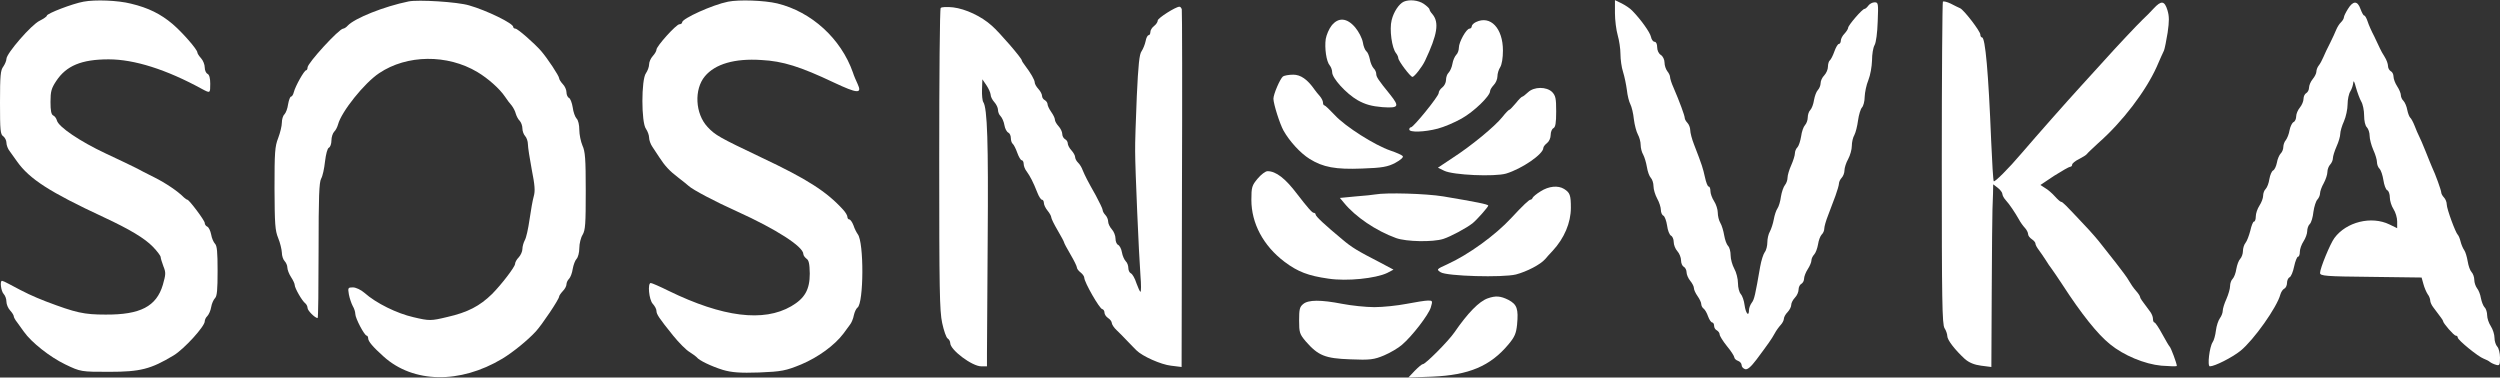
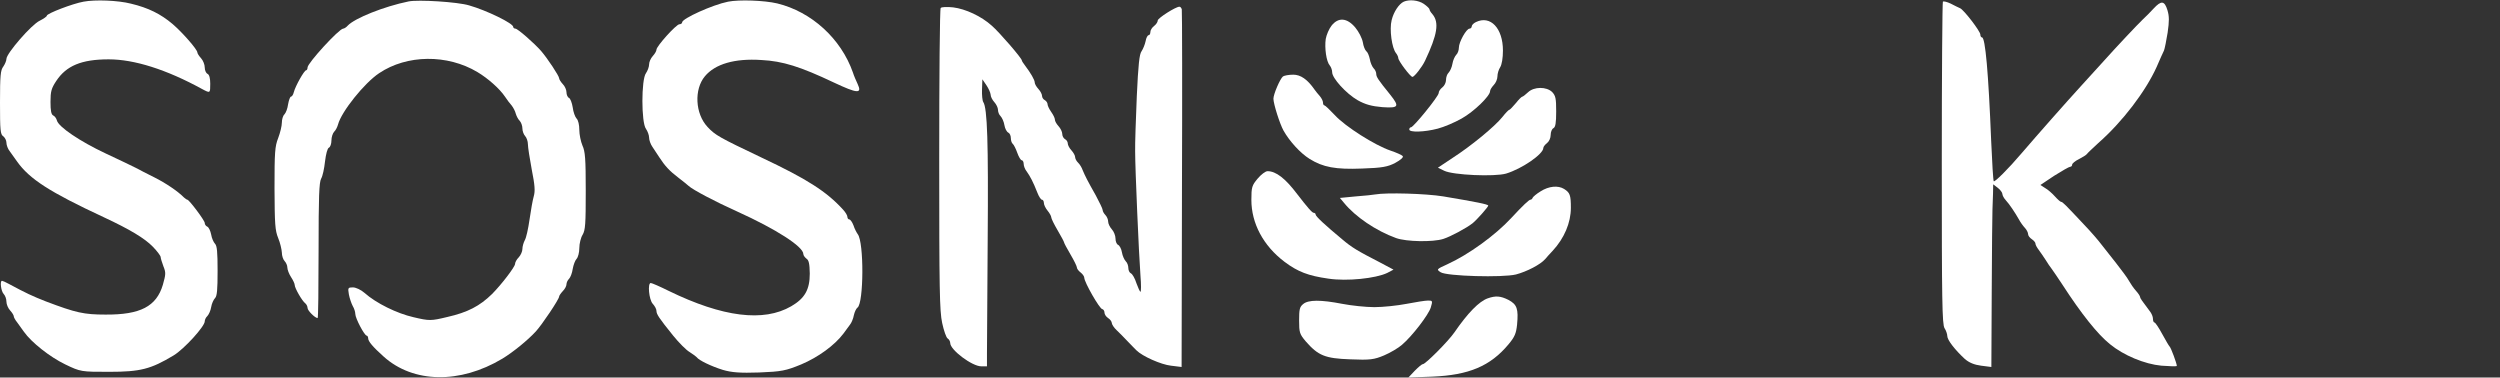
<svg xmlns="http://www.w3.org/2000/svg" width="298" height="45" viewBox="0 0 298 45" fill="none">
  <rect x="0" y="0" width="298" height="45" fill="#333333" stroke="none" />
  <path d="M9.959 0.199C8.646 0.435 5.581 1.611 5.581 1.872C5.581 1.977 5.187 2.238 4.728 2.473C3.765 2.918 0.766 6.368 0.766 7.021C0.766 7.23 0.591 7.649 0.394 7.936C0.066 8.354 0 8.982 0 12.223C0 15.542 0.044 16.039 0.394 16.248C0.591 16.405 0.766 16.745 0.766 17.006C0.766 17.294 0.941 17.764 1.16 18.026C1.357 18.287 1.751 18.836 2.036 19.254C3.524 21.345 5.91 22.887 12.367 25.893C15.453 27.331 17.247 28.402 18.232 29.422C18.736 29.945 19.152 30.494 19.152 30.65C19.152 30.781 19.305 31.278 19.48 31.748C19.786 32.506 19.765 32.689 19.414 33.944C18.648 36.531 16.722 37.525 12.585 37.498C10.003 37.498 9.061 37.289 5.472 35.93C3.874 35.303 3.086 34.937 1.051 33.839C0.679 33.63 0.306 33.473 0.241 33.473C-0.044 33.473 0.131 34.728 0.438 35.041C0.613 35.224 0.766 35.617 0.766 35.956C0.766 36.27 0.963 36.74 1.204 37.002C1.445 37.263 1.642 37.577 1.642 37.708C1.642 37.812 1.817 38.152 2.036 38.413C2.233 38.675 2.605 39.197 2.845 39.537C3.743 40.818 5.975 42.569 7.77 43.432C9.609 44.321 9.674 44.321 13.023 44.321C16.722 44.321 17.97 44.007 20.706 42.36C21.953 41.602 24.405 38.91 24.405 38.309C24.405 38.126 24.536 37.838 24.711 37.681C24.886 37.498 25.105 37.028 25.171 36.61C25.236 36.192 25.455 35.721 25.63 35.538C25.871 35.303 25.937 34.545 25.937 32.297C25.937 30.049 25.871 29.291 25.63 29.056C25.455 28.873 25.236 28.376 25.171 27.958C25.083 27.514 24.886 27.096 24.711 27.017C24.536 26.939 24.405 26.756 24.405 26.573C24.405 26.285 22.544 23.802 22.325 23.802C22.26 23.802 22.085 23.671 21.931 23.541C21.187 22.783 19.743 21.816 18.386 21.136C17.554 20.718 16.569 20.221 16.197 20.012C15.847 19.829 14.205 19.045 12.585 18.287C9.521 16.849 6.982 15.124 6.785 14.366C6.719 14.105 6.522 13.843 6.347 13.765C6.107 13.661 6.019 13.19 6.019 12.144C6.019 10.89 6.129 10.524 6.698 9.661C7.901 7.832 9.718 7.074 12.957 7.074C16 7.074 19.83 8.276 24.12 10.628C25.061 11.125 25.061 11.125 25.061 9.975C25.061 9.322 24.952 8.903 24.733 8.799C24.558 8.72 24.405 8.381 24.405 8.041C24.405 7.701 24.208 7.204 23.967 6.943C23.726 6.682 23.529 6.368 23.529 6.263C23.529 5.897 21.734 3.859 20.574 2.865C19.152 1.663 17.685 0.931 15.606 0.435C14.074 0.042 11.338 -0.062 9.959 0.199Z" fill="white" />
  <path d="M48.7 0.172C45.767 0.774 42.308 2.159 41.455 3.048C41.28 3.257 41.017 3.413 40.908 3.413C40.426 3.413 36.661 7.517 36.661 8.04C36.661 8.223 36.574 8.38 36.486 8.38C36.267 8.38 35.217 10.236 35.02 10.994C34.954 11.281 34.801 11.516 34.692 11.516C34.582 11.516 34.429 11.934 34.341 12.431C34.276 12.928 34.079 13.45 33.904 13.633C33.728 13.79 33.597 14.235 33.597 14.627C33.597 14.993 33.4 15.829 33.159 16.456C32.766 17.45 32.722 18.155 32.722 22.468C32.744 26.729 32.787 27.461 33.159 28.375C33.4 28.951 33.575 29.735 33.597 30.101C33.597 30.493 33.75 30.937 33.925 31.12C34.101 31.303 34.254 31.643 34.254 31.904C34.254 32.139 34.451 32.662 34.692 33.028C34.932 33.394 35.129 33.812 35.129 33.969C35.129 34.335 36.005 35.877 36.399 36.165C36.53 36.269 36.661 36.531 36.661 36.714C36.661 37.027 37.559 37.916 37.865 37.916C37.931 37.916 37.975 34.309 37.975 29.865C37.975 23.409 38.04 21.736 38.281 21.292C38.456 21.005 38.653 20.09 38.741 19.253C38.85 18.364 39.025 17.685 39.2 17.607C39.376 17.528 39.507 17.136 39.507 16.744C39.507 16.352 39.66 15.881 39.835 15.698C40.01 15.542 40.207 15.149 40.295 14.836C40.689 13.32 43.425 9.896 45.198 8.72C48.503 6.498 53.318 6.446 56.907 8.589C58.177 9.347 59.556 10.575 60.191 11.516C60.431 11.882 60.782 12.353 61 12.588C61.197 12.849 61.416 13.268 61.482 13.555C61.569 13.843 61.767 14.235 61.942 14.392C62.117 14.575 62.27 14.993 62.27 15.306C62.27 15.62 62.423 16.038 62.598 16.221C62.773 16.404 62.926 16.849 62.926 17.188C62.926 17.554 63.145 18.913 63.386 20.22C63.758 22.076 63.802 22.782 63.627 23.383C63.496 23.827 63.277 25.082 63.123 26.154C62.97 27.225 62.73 28.349 62.554 28.637C62.401 28.924 62.27 29.395 62.27 29.682C62.27 29.97 62.073 30.414 61.832 30.676C61.591 30.911 61.394 31.277 61.394 31.46C61.394 31.8 59.797 33.891 58.658 35.041C57.192 36.478 55.747 37.236 53.318 37.785C51.37 38.256 51.173 38.256 49.291 37.811C47.321 37.367 44.825 36.139 43.447 34.91C43.031 34.544 42.418 34.257 42.068 34.257C41.477 34.257 41.455 34.309 41.586 35.093C41.674 35.563 41.893 36.191 42.046 36.478C42.221 36.766 42.352 37.184 42.352 37.419C42.352 37.942 43.447 40.007 43.709 40.007C43.797 40.007 43.884 40.164 43.884 40.321C43.884 40.687 44.431 41.34 45.745 42.516C49.269 45.679 54.828 45.783 59.884 42.752C61.175 41.967 62.905 40.556 63.868 39.51C64.612 38.7 66.647 35.668 66.647 35.354C66.647 35.25 66.844 34.962 67.085 34.701C67.326 34.466 67.523 34.1 67.523 33.891C67.523 33.708 67.654 33.394 67.829 33.237C68.004 33.054 68.201 32.531 68.267 32.061C68.355 31.564 68.552 31.042 68.727 30.859C68.902 30.676 69.055 30.101 69.055 29.578C69.055 29.055 69.23 28.323 69.449 27.983C69.777 27.408 69.821 26.703 69.821 22.756C69.821 18.913 69.755 18.051 69.427 17.345C69.23 16.875 69.055 16.038 69.055 15.489C69.055 14.888 68.924 14.313 68.727 14.13C68.552 13.947 68.333 13.346 68.267 12.797C68.18 12.248 67.983 11.752 67.829 11.673C67.654 11.595 67.523 11.281 67.523 10.994C67.523 10.706 67.326 10.262 67.085 10.026C66.844 9.765 66.647 9.451 66.647 9.321C66.647 9.059 65.269 6.968 64.502 6.08C63.649 5.112 61.701 3.413 61.438 3.413C61.285 3.413 61.175 3.309 61.175 3.204C61.175 2.786 58.024 1.244 55.922 0.643C54.544 0.225 49.838 -0.063 48.7 0.172Z" fill="white" />
  <path d="M86.785 0.2C84.946 0.566 81.313 2.213 81.313 2.657C81.313 2.788 81.16 2.892 80.985 2.892C80.612 2.892 78.249 5.506 78.249 5.924C78.249 6.081 78.052 6.421 77.811 6.682C77.57 6.944 77.373 7.388 77.373 7.675C77.373 7.963 77.198 8.433 77.001 8.721C76.432 9.453 76.432 14.628 77.001 15.36C77.198 15.648 77.373 16.118 77.373 16.406C77.373 16.693 77.548 17.19 77.767 17.503C77.964 17.791 78.336 18.366 78.577 18.732C79.255 19.777 79.803 20.379 80.875 21.189C81.422 21.607 81.969 22.051 82.079 22.156C82.539 22.6 85.253 24.038 87.879 25.214C92.497 27.305 95.759 29.396 95.759 30.285C95.759 30.442 95.934 30.677 96.131 30.834C96.415 31.017 96.503 31.435 96.525 32.611C96.525 34.519 95.934 35.565 94.314 36.506C91.031 38.414 86.15 37.813 79.715 34.676C78.665 34.153 77.701 33.735 77.57 33.735C77.176 33.735 77.351 35.722 77.811 36.218C78.052 36.48 78.249 36.846 78.249 37.055C78.249 37.447 78.533 37.891 80.24 40.008C80.919 40.845 81.794 41.733 82.21 41.969C82.626 42.23 82.998 42.518 83.064 42.596C83.283 42.936 84.793 43.668 86.15 44.086C87.201 44.4 88.229 44.478 90.484 44.4C93.154 44.295 93.679 44.191 95.518 43.432C97.553 42.57 99.48 41.158 100.53 39.773C100.793 39.407 101.165 38.911 101.318 38.701C101.493 38.492 101.712 37.97 101.778 37.578C101.865 37.185 102.062 36.767 102.216 36.663C102.96 36.14 103.003 28.847 102.237 27.906C102.106 27.723 101.865 27.279 101.734 26.861C101.581 26.469 101.362 26.155 101.231 26.155C101.121 26.155 101.012 26.024 101.012 25.868C101.012 25.685 100.793 25.319 100.508 25.005C98.538 22.836 96.218 21.346 90.725 18.758C85.734 16.379 85.253 16.118 84.333 15.125C82.867 13.556 82.714 10.655 84.027 9.087C85.253 7.623 87.573 6.944 90.746 7.153C93.307 7.283 95.387 7.937 99.414 9.845C102.194 11.152 102.785 11.204 102.237 10.028C102.04 9.61 101.778 9.008 101.668 8.643C100.246 4.591 96.722 1.402 92.651 0.409C91.097 0.043 88.098 -0.061 86.785 0.2Z" fill="white" />
  <path d="M167.331 0.199C166.762 0.461 166.127 1.402 165.886 2.395C165.602 3.493 165.908 5.741 166.412 6.342C166.543 6.499 166.674 6.786 166.674 6.917C166.674 7.257 168.119 9.165 168.36 9.165C168.6 9.165 169.542 7.936 169.87 7.231C171.336 4.12 171.577 2.683 170.745 1.689C170.548 1.48 170.395 1.219 170.395 1.114C170.395 1.01 170.089 0.722 169.717 0.461C169.06 0.016 167.988 -0.088 167.331 0.199Z" fill="white" />
-   <path d="M192.502 1.558C192.502 2.394 192.655 3.597 192.83 4.198C193.005 4.799 193.159 5.818 193.159 6.446C193.159 7.073 193.29 8.04 193.465 8.563C193.64 9.112 193.837 10.079 193.925 10.732C193.99 11.386 194.187 12.144 194.341 12.431C194.494 12.719 194.691 13.529 194.756 14.209C194.844 14.915 195.063 15.725 195.238 16.038C195.413 16.352 195.566 16.901 195.566 17.267C195.566 17.633 195.698 18.156 195.873 18.443C196.026 18.731 196.223 19.384 196.31 19.907C196.398 20.456 196.595 21.005 196.77 21.188C196.945 21.371 197.098 21.815 197.098 22.207C197.098 22.573 197.295 23.226 197.536 23.671C197.777 24.089 197.974 24.716 197.974 25.004C197.974 25.317 198.105 25.631 198.28 25.71C198.433 25.788 198.63 26.311 198.718 26.886C198.784 27.461 199.003 27.984 199.178 28.088C199.353 28.166 199.506 28.506 199.506 28.846C199.506 29.186 199.703 29.683 199.944 29.944C200.184 30.205 200.381 30.702 200.381 31.042C200.381 31.381 200.535 31.721 200.71 31.8C200.885 31.904 201.038 32.192 201.038 32.453C201.038 32.715 201.235 33.185 201.476 33.473C201.717 33.76 201.914 34.152 201.914 34.335C201.914 34.544 202.111 34.962 202.351 35.302C202.592 35.642 202.789 36.06 202.789 36.243C202.789 36.426 202.92 36.688 203.074 36.792C203.227 36.897 203.468 37.315 203.599 37.707C203.752 38.125 203.971 38.439 204.102 38.439C204.212 38.439 204.321 38.622 204.321 38.831C204.321 39.066 204.474 39.301 204.65 39.38C204.825 39.484 204.978 39.694 204.978 39.85C204.978 40.033 205.372 40.661 205.853 41.262C206.335 41.837 206.729 42.464 206.729 42.595C206.729 42.725 206.926 42.935 207.167 43.013C207.407 43.092 207.604 43.327 207.604 43.536C207.604 43.719 207.779 43.928 208.02 44.006C208.305 44.085 208.699 43.745 209.377 42.856C210.778 40.974 211.172 40.425 211.544 39.746C211.719 39.406 212.048 38.962 212.266 38.726C212.463 38.517 212.639 38.178 212.639 37.995C212.639 37.812 212.836 37.446 213.076 37.21C213.317 36.949 213.514 36.583 213.514 36.348C213.514 36.113 213.711 35.747 213.952 35.485C214.193 35.25 214.39 34.806 214.39 34.518C214.39 34.231 214.543 33.917 214.718 33.839C214.893 33.734 215.046 33.473 215.046 33.211C215.046 32.976 215.243 32.453 215.484 32.087C215.725 31.721 215.922 31.251 215.922 31.042C215.922 30.833 216.075 30.519 216.25 30.336C216.425 30.153 216.622 29.63 216.71 29.134C216.775 28.663 216.972 28.14 217.147 27.957C217.322 27.801 217.454 27.487 217.454 27.252C217.454 27.017 217.651 26.311 217.913 25.657C218.154 25.004 218.548 23.958 218.789 23.331C219.008 22.73 219.205 22.05 219.205 21.867C219.205 21.684 219.358 21.371 219.533 21.188C219.708 21.005 219.861 20.613 219.861 20.299C219.861 20.011 220.058 19.384 220.299 18.966C220.54 18.522 220.737 17.816 220.737 17.398C220.737 16.953 220.868 16.378 221.043 16.091C221.197 15.803 221.394 15.019 221.481 14.339C221.569 13.686 221.788 12.98 221.941 12.823C222.116 12.64 222.269 12.065 222.269 11.543C222.291 11.02 222.466 10.131 222.707 9.556C222.948 8.955 223.123 7.936 223.145 7.204C223.145 6.472 223.276 5.662 223.451 5.374C223.626 5.06 223.779 3.936 223.823 2.551C223.911 0.382 223.889 0.277 223.451 0.277C223.188 0.277 222.86 0.46 222.707 0.669C222.554 0.878 222.357 1.061 222.247 1.061C221.985 1.061 220.299 3.022 220.299 3.309C220.299 3.44 220.102 3.753 219.861 4.015C219.621 4.25 219.424 4.642 219.424 4.851C219.424 5.06 219.314 5.243 219.183 5.243C219.073 5.243 218.833 5.635 218.658 6.132C218.483 6.629 218.242 7.099 218.11 7.204C218.001 7.282 217.892 7.622 217.892 7.936C217.892 8.275 217.695 8.72 217.454 8.981C217.213 9.216 217.016 9.635 217.016 9.922C217.016 10.184 216.863 10.549 216.688 10.732C216.513 10.915 216.316 11.438 216.228 11.935C216.162 12.405 215.965 12.928 215.79 13.111C215.615 13.268 215.484 13.686 215.484 14C215.484 14.313 215.331 14.732 215.156 14.915C214.981 15.097 214.762 15.699 214.696 16.247C214.608 16.796 214.411 17.398 214.258 17.554C214.083 17.711 213.952 18.051 213.952 18.286C213.952 18.522 213.755 19.149 213.514 19.698C213.273 20.221 213.076 20.9 213.076 21.162C213.076 21.449 212.945 21.841 212.77 22.05C212.595 22.259 212.376 22.887 212.288 23.436C212.223 23.984 212.026 24.638 211.872 24.847C211.719 25.056 211.522 25.657 211.435 26.154C211.347 26.651 211.128 27.304 210.975 27.591C210.8 27.879 210.669 28.454 210.669 28.872C210.669 29.291 210.537 29.839 210.362 30.049C210.187 30.284 209.946 31.042 209.815 31.774C209.224 35.172 209.115 35.694 208.808 36.086C208.633 36.322 208.48 36.714 208.48 36.949C208.48 37.812 208.086 37.367 207.955 36.374C207.889 35.825 207.67 35.224 207.495 35.041C207.32 34.858 207.167 34.283 207.167 33.76C207.167 33.237 206.97 32.453 206.729 32.035C206.488 31.591 206.291 30.885 206.291 30.441C206.291 29.996 206.16 29.474 205.985 29.317C205.81 29.134 205.613 28.585 205.525 28.062C205.438 27.539 205.241 26.86 205.065 26.572C204.89 26.285 204.759 25.736 204.759 25.344C204.759 24.978 204.562 24.35 204.321 23.984C204.08 23.619 203.883 23.07 203.883 22.782C203.883 22.468 203.796 22.233 203.665 22.233C203.555 22.233 203.358 21.736 203.227 21.109C202.986 20.038 202.899 19.724 201.936 17.241C201.673 16.587 201.476 15.803 201.476 15.516C201.476 15.228 201.323 14.836 201.148 14.653C200.972 14.47 200.819 14.209 200.819 14.052C200.819 13.79 200.206 12.118 199.484 10.445C199.243 9.922 199.068 9.347 199.068 9.164C199.068 9.007 198.915 8.694 198.74 8.484C198.565 8.249 198.412 7.805 198.412 7.465C198.412 7.099 198.215 6.707 197.974 6.55C197.711 6.393 197.536 6.001 197.536 5.635C197.536 5.243 197.405 4.982 197.23 4.982C197.055 4.982 196.858 4.721 196.792 4.381C196.682 3.858 195.588 2.316 194.559 1.27C194.319 1.009 193.771 0.643 193.312 0.408L192.502 0.016V1.558Z" fill="white" />
  <path d="M231.592 0.199C231.527 0.304 231.461 8.955 231.461 19.489C231.461 35.878 231.505 38.675 231.789 39.119C231.964 39.38 232.118 39.825 232.118 40.06C232.118 40.53 233.037 41.707 234.197 42.778C234.7 43.223 235.335 43.484 236.145 43.589L237.371 43.745L237.414 34.754C237.436 29.814 237.48 25.396 237.502 24.978C237.524 24.534 237.546 23.697 237.568 23.07L237.589 21.972L238.137 22.39C238.443 22.626 238.684 22.965 238.684 23.122C238.684 23.279 238.859 23.619 239.078 23.854C239.537 24.351 240.194 25.344 240.654 26.154C240.829 26.494 241.157 26.939 241.376 27.174C241.573 27.383 241.748 27.723 241.748 27.906C241.748 28.089 241.945 28.35 242.186 28.507C242.427 28.664 242.624 28.899 242.624 29.03C242.624 29.186 242.799 29.5 243.018 29.788C243.215 30.049 243.587 30.598 243.827 30.964C244.068 31.356 244.397 31.852 244.572 32.062C244.747 32.297 245.294 33.107 245.797 33.865C248.096 37.42 250.043 39.851 251.51 41.027C253.13 42.36 255.647 43.406 257.638 43.589C258.645 43.667 259.477 43.693 259.477 43.615C259.477 43.327 258.777 41.445 258.623 41.315C258.536 41.236 258.142 40.556 257.726 39.798C257.332 39.067 256.916 38.439 256.807 38.439C256.719 38.439 256.632 38.256 256.632 37.995C256.632 37.76 256.478 37.394 256.303 37.158C255.275 35.799 255.1 35.538 255.1 35.407C255.1 35.303 254.881 34.963 254.618 34.675C254.333 34.362 253.961 33.813 253.786 33.499C253.611 33.159 252.911 32.218 252.254 31.382C251.598 30.546 250.788 29.526 250.481 29.134C250.175 28.716 249.256 27.644 248.402 26.756C246.169 24.377 245.863 24.063 245.688 24.063C245.6 24.063 245.272 23.776 244.944 23.41C244.615 23.044 244.112 22.6 243.784 22.417L243.215 22.051L244.856 20.953C245.775 20.378 246.629 19.881 246.76 19.881C246.892 19.881 247.001 19.777 247.001 19.62C247.001 19.489 247.373 19.175 247.811 18.966C248.271 18.731 248.686 18.47 248.752 18.365C248.818 18.261 249.431 17.686 250.109 17.058C253.02 14.497 255.756 10.89 257.069 7.988C257.442 7.126 257.835 6.237 257.945 6.028C258.032 5.819 258.229 4.852 258.383 3.885C258.58 2.499 258.58 1.95 258.361 1.219C258.011 0.068 257.617 0.042 256.719 1.009C256.325 1.428 255.778 2.003 255.45 2.29C254.793 2.917 252.21 5.662 250.831 7.204C250.306 7.779 249.08 9.138 248.096 10.21C246.235 12.249 242.886 16.039 241.004 18.235C239.384 20.143 237.765 21.737 237.655 21.606C237.589 21.528 237.458 19.385 237.349 16.823C237.02 8.616 236.648 4.46 236.254 4.46C236.145 4.46 236.057 4.303 236.057 4.12C236.057 3.728 234.109 1.192 233.65 0.983C233.475 0.905 232.971 0.67 232.533 0.434C232.096 0.225 231.68 0.121 231.592 0.199Z" fill="white" />
-   <path d="M279.877 1.061C279.615 1.48 279.396 1.924 279.396 2.055C279.396 2.185 279.242 2.473 279.045 2.656C278.848 2.839 278.608 3.231 278.476 3.545C278.367 3.832 278.039 4.538 277.754 5.113C277.448 5.688 277.097 6.446 276.944 6.812C276.791 7.178 276.55 7.622 276.397 7.805C276.244 7.988 276.113 8.328 276.113 8.537C276.113 8.746 275.916 9.138 275.675 9.426C275.434 9.713 275.237 10.184 275.237 10.445C275.237 10.706 275.084 10.994 274.909 11.098C274.734 11.177 274.58 11.491 274.58 11.778C274.58 12.066 274.383 12.536 274.143 12.824C273.902 13.111 273.705 13.582 273.705 13.869C273.705 14.157 273.574 14.47 273.398 14.549C273.223 14.627 273.005 15.071 272.917 15.516C272.851 15.96 272.632 16.483 272.479 16.692C272.304 16.875 272.173 17.267 272.173 17.502C272.173 17.764 272.041 18.13 271.866 18.286C271.691 18.469 271.472 18.966 271.407 19.384C271.319 19.829 271.122 20.247 270.947 20.325C270.794 20.404 270.597 20.848 270.509 21.345C270.444 21.815 270.247 22.338 270.072 22.521C269.896 22.678 269.765 23.044 269.765 23.331C269.765 23.619 269.568 24.141 269.327 24.507C269.087 24.873 268.89 25.448 268.89 25.788C268.89 26.128 268.802 26.415 268.671 26.415C268.561 26.415 268.364 26.912 268.233 27.513C268.08 28.088 267.839 28.742 267.664 28.951C267.489 29.16 267.358 29.604 267.358 29.918C267.358 30.258 267.204 30.676 267.029 30.859C266.854 31.042 266.657 31.565 266.57 32.061C266.504 32.532 266.307 33.054 266.132 33.237C265.957 33.394 265.825 33.786 265.825 34.1C265.825 34.414 265.628 35.093 265.388 35.642C265.147 36.165 264.95 36.792 264.95 37.054C264.95 37.289 264.797 37.681 264.622 37.916C264.425 38.178 264.206 38.831 264.14 39.38C264.074 39.955 263.899 40.582 263.746 40.791C263.374 41.34 263.089 43.667 263.418 43.667C263.987 43.667 266.066 42.621 267.073 41.811C268.649 40.53 271.429 36.609 271.823 35.093C271.91 34.806 272.107 34.492 272.282 34.414C272.457 34.335 272.611 34.022 272.611 33.734C272.611 33.447 272.742 33.133 272.917 33.054C273.092 32.976 273.333 32.401 273.464 31.748C273.595 31.12 273.814 30.598 273.924 30.598C274.055 30.598 274.143 30.336 274.143 29.996C274.143 29.683 274.34 29.134 274.58 28.768C274.821 28.402 275.018 27.853 275.018 27.566C275.018 27.252 275.149 26.86 275.325 26.703C275.5 26.546 275.697 25.893 275.762 25.239C275.85 24.612 276.069 23.958 276.222 23.802C276.397 23.619 276.55 23.279 276.55 23.044C276.55 22.808 276.747 22.259 276.988 21.841C277.229 21.397 277.426 20.796 277.426 20.508C277.426 20.195 277.579 19.802 277.754 19.619C277.929 19.436 278.082 19.097 278.082 18.861C278.082 18.626 278.279 17.999 278.52 17.45C278.761 16.927 278.958 16.248 278.958 15.96C278.958 15.673 279.155 14.993 279.396 14.47C279.636 13.921 279.833 13.007 279.833 12.431C279.833 11.856 279.987 11.151 280.162 10.889C280.337 10.602 280.49 10.131 280.512 9.844C280.534 9.53 280.665 9.765 280.818 10.393C280.993 11.02 281.278 11.778 281.453 12.092C281.65 12.405 281.803 13.163 281.803 13.764C281.803 14.418 281.935 14.993 282.132 15.176C282.307 15.359 282.46 15.803 282.46 16.195C282.46 16.561 282.657 17.319 282.898 17.868C283.138 18.391 283.335 19.044 283.335 19.332C283.335 19.593 283.467 19.959 283.642 20.116C283.817 20.299 284.014 20.9 284.102 21.475C284.189 22.05 284.386 22.599 284.561 22.678C284.736 22.756 284.868 23.148 284.868 23.54C284.868 23.932 285.065 24.56 285.305 24.925C285.546 25.291 285.743 25.945 285.743 26.389V27.2L284.824 26.755C282.679 25.71 279.68 26.442 278.258 28.376C277.754 29.055 276.55 31.983 276.55 32.532C276.55 32.898 277.207 32.95 282.613 33.002L288.654 33.081L288.873 33.865C288.982 34.283 289.223 34.832 289.376 35.067C289.552 35.276 289.683 35.642 289.683 35.825C289.683 36.008 289.836 36.348 290.011 36.583C290.996 37.89 291.215 38.178 291.215 38.282C291.215 38.517 292.506 40.007 292.725 40.007C292.857 40.007 292.966 40.112 292.966 40.242C292.966 40.53 295.396 42.517 296.052 42.752C296.337 42.856 296.687 43.039 296.796 43.144C296.928 43.248 297.234 43.405 297.519 43.484C297.956 43.614 298 43.51 298 42.621C298 42.072 297.847 41.497 297.672 41.314C297.497 41.131 297.344 40.661 297.344 40.269C297.344 39.877 297.147 39.249 296.906 38.883C296.665 38.517 296.468 37.942 296.468 37.576C296.468 37.237 296.337 36.792 296.162 36.636C296.008 36.479 295.811 35.982 295.724 35.538C295.658 35.093 295.439 34.571 295.264 34.361C295.089 34.126 294.936 33.682 294.936 33.368C294.936 33.028 294.783 32.61 294.608 32.427C294.432 32.244 294.235 31.695 294.148 31.146C294.06 30.624 293.885 30.023 293.732 29.813C293.579 29.604 293.382 29.134 293.294 28.768C293.207 28.402 293.054 28.062 292.966 27.984C292.703 27.748 291.653 24.899 291.653 24.377C291.653 24.089 291.5 23.723 291.324 23.54C291.149 23.357 290.996 23.096 290.996 22.939C290.996 22.704 290.318 20.796 289.88 19.881C289.792 19.672 289.442 18.835 289.136 18.051C288.829 17.267 288.457 16.431 288.348 16.221C288.238 16.012 287.997 15.463 287.822 14.993C287.647 14.549 287.407 14.104 287.297 14.026C287.188 13.921 287.034 13.529 286.947 13.111C286.881 12.693 286.662 12.196 286.487 12.013C286.312 11.856 286.181 11.543 286.181 11.334C286.181 11.125 285.984 10.654 285.743 10.288C285.502 9.922 285.305 9.399 285.305 9.112C285.305 8.851 285.152 8.563 284.977 8.485C284.802 8.38 284.649 8.119 284.649 7.857C284.649 7.622 284.474 7.125 284.255 6.786C284.036 6.446 283.773 5.975 283.686 5.766C283.598 5.557 283.292 4.904 283.007 4.329C282.701 3.754 282.351 2.969 282.219 2.551C282.088 2.159 281.913 1.846 281.803 1.846C281.716 1.846 281.519 1.48 281.366 1.061C281.015 0.068 280.49 0.068 279.877 1.061Z" fill="white" />
  <path d="M112.13 0.957C112.021 1.062 111.955 9.165 111.955 18.992C111.955 34.545 111.999 37.054 112.305 38.492C112.502 39.406 112.787 40.243 112.962 40.347C113.137 40.452 113.268 40.713 113.268 40.896C113.268 41.707 115.873 43.667 116.967 43.667H117.646V42.151C117.646 41.341 117.69 35.198 117.733 28.507C117.821 16.98 117.69 12.876 117.208 12.17C117.099 12.014 117.033 11.334 117.055 10.681L117.099 9.452L117.58 10.158C117.843 10.55 118.062 11.046 118.084 11.282C118.084 11.517 118.281 11.909 118.521 12.17C118.762 12.432 118.959 12.85 118.959 13.085C118.959 13.347 119.09 13.686 119.266 13.843C119.441 14.026 119.66 14.497 119.725 14.915C119.791 15.333 120.01 15.725 120.185 15.804C120.36 15.882 120.491 16.17 120.491 16.457C120.491 16.745 120.601 17.058 120.71 17.137C120.841 17.241 121.082 17.712 121.257 18.208C121.432 18.705 121.673 19.097 121.783 19.097C121.914 19.097 122.023 19.306 122.023 19.541C122.023 19.777 122.177 20.195 122.395 20.456C122.789 21.005 123.162 21.711 123.643 22.939C123.818 23.41 124.081 23.802 124.19 23.802C124.322 23.802 124.431 23.985 124.431 24.194C124.431 24.403 124.628 24.821 124.869 25.109C125.11 25.396 125.307 25.762 125.307 25.893C125.307 26.05 125.657 26.756 126.073 27.461C126.488 28.167 126.839 28.82 126.839 28.899C126.839 28.977 127.189 29.631 127.605 30.337C128.021 31.042 128.371 31.748 128.371 31.905C128.371 32.035 128.568 32.297 128.809 32.48C129.049 32.663 129.246 32.95 129.246 33.107C129.246 33.63 131.085 36.845 131.391 36.845C131.523 36.871 131.654 37.054 131.654 37.263C131.654 37.472 131.851 37.76 132.092 37.916C132.332 38.073 132.529 38.335 132.529 38.518C132.551 38.701 132.792 39.067 133.098 39.354C133.405 39.642 133.974 40.217 134.39 40.661C134.806 41.079 135.287 41.602 135.462 41.759C136.163 42.465 138.395 43.458 139.577 43.589L140.847 43.745L140.89 22.6C140.934 10.968 140.912 1.297 140.869 1.114C140.825 0.957 140.715 0.8 140.584 0.8C140.146 0.8 138.001 2.159 138.001 2.447C138.001 2.63 137.804 2.917 137.564 3.1C137.323 3.283 137.126 3.597 137.126 3.806C137.126 4.015 137.038 4.198 136.907 4.198C136.797 4.198 136.622 4.512 136.557 4.904C136.469 5.322 136.25 5.845 136.075 6.106C135.813 6.446 135.681 7.701 135.506 11.465C135.397 14.157 135.287 17.11 135.309 18.052C135.309 20.09 135.747 30.206 135.944 32.872C136.031 33.917 136.031 34.78 135.944 34.78C135.878 34.78 135.659 34.309 135.462 33.761C135.287 33.185 134.981 32.663 134.806 32.584C134.631 32.506 134.499 32.218 134.499 31.957C134.499 31.669 134.368 31.304 134.193 31.147C134.018 30.964 133.799 30.493 133.733 30.075C133.668 29.657 133.449 29.265 133.274 29.186C133.098 29.108 132.967 28.768 132.967 28.428C132.967 28.089 132.77 27.592 132.529 27.331C132.289 27.069 132.092 26.651 132.092 26.416C132.092 26.154 131.938 25.815 131.763 25.632C131.588 25.449 131.435 25.187 131.435 25.03C131.435 24.9 131.063 24.116 130.625 23.305C129.618 21.528 129.334 20.953 129.049 20.273C128.94 19.96 128.699 19.567 128.502 19.385C128.305 19.202 128.152 18.888 128.152 18.705C128.152 18.548 127.955 18.182 127.714 17.921C127.473 17.659 127.276 17.294 127.276 17.084C127.276 16.901 127.123 16.666 126.948 16.588C126.773 16.483 126.62 16.222 126.62 15.96C126.62 15.725 126.423 15.307 126.182 15.046C125.941 14.784 125.744 14.444 125.744 14.261C125.744 14.079 125.547 13.686 125.307 13.347C125.066 13.007 124.869 12.589 124.869 12.432C124.869 12.249 124.716 12.04 124.54 11.935C124.365 11.857 124.212 11.621 124.212 11.439C124.212 11.229 124.015 10.864 123.774 10.602C123.534 10.341 123.337 10.001 123.337 9.818C123.337 9.53 122.855 8.694 122.198 7.831C121.98 7.544 121.804 7.283 121.804 7.204C121.804 6.943 119.112 3.832 118.237 3.074C116.967 1.924 115.085 1.062 113.619 0.879C112.874 0.8 112.218 0.826 112.13 0.957Z" fill="white" />
  <path d="M158.707 3.074C158.422 3.44 158.116 4.146 158.028 4.643C157.875 5.714 158.094 7.335 158.51 7.805C158.663 7.988 158.795 8.354 158.795 8.616C158.795 9.321 160.458 11.151 161.815 11.935C162.734 12.458 163.522 12.667 164.77 12.771C166.74 12.902 166.849 12.719 165.711 11.282C164.266 9.504 164.048 9.164 164.048 8.799C164.048 8.616 163.916 8.302 163.741 8.145C163.566 7.962 163.347 7.465 163.281 7.047C163.194 6.629 163.019 6.211 162.866 6.106C162.712 5.976 162.515 5.505 162.45 5.035C162.362 4.564 161.968 3.78 161.552 3.283C160.567 2.107 159.517 2.029 158.707 3.074Z" fill="white" />
  <path d="M175.933 2.63C175.648 2.761 175.429 2.996 175.429 3.153C175.429 3.283 175.298 3.414 175.166 3.414C174.794 3.414 173.897 5.009 173.897 5.688C173.897 5.976 173.766 6.368 173.591 6.525C173.415 6.708 173.197 7.178 173.131 7.596C173.065 8.014 172.846 8.485 172.671 8.668C172.496 8.825 172.365 9.217 172.365 9.53C172.365 9.844 172.168 10.236 171.927 10.419C171.686 10.602 171.489 10.89 171.489 11.099C171.489 11.465 168.491 15.176 168.184 15.176C168.075 15.176 167.987 15.281 167.987 15.438C167.987 15.804 169.804 15.751 171.38 15.333C172.102 15.15 173.394 14.601 174.225 14.131C175.714 13.294 177.618 11.438 177.618 10.864C177.618 10.707 177.815 10.393 178.056 10.132C178.296 9.896 178.493 9.426 178.493 9.112C178.493 8.772 178.647 8.276 178.822 8.014C179.019 7.701 179.15 6.917 179.15 6.028C179.15 3.362 177.662 1.794 175.933 2.63Z" fill="white" />
  <path d="M152.929 9.112C152.579 9.399 151.791 11.229 151.791 11.778C151.813 12.431 152.535 14.731 152.995 15.568C153.717 16.849 155.008 18.26 156.103 18.94C157.701 19.933 159.189 20.22 162.385 20.09C164.748 20.011 165.449 19.881 166.324 19.41C166.959 19.07 167.331 18.73 167.2 18.6C167.09 18.469 166.434 18.182 165.733 17.946C163.895 17.319 160.371 15.097 159.123 13.738C158.532 13.111 157.963 12.562 157.876 12.562C157.766 12.562 157.701 12.405 157.701 12.222C157.701 12.039 157.526 11.699 157.329 11.464C157.11 11.229 156.825 10.863 156.694 10.68C155.84 9.451 155.03 8.902 154.155 8.902C153.63 8.902 153.082 9.007 152.929 9.112Z" fill="white" />
  <path d="M182.148 10.994C181.842 11.282 181.535 11.517 181.47 11.517C181.382 11.517 181.032 11.857 180.682 12.301C180.332 12.72 179.981 13.085 179.916 13.085C179.828 13.085 179.456 13.477 179.084 13.948C178.187 15.072 175.363 17.398 173.13 18.836L171.401 19.986L172.146 20.352C173.196 20.875 178.143 21.084 179.522 20.692C181.426 20.117 183.965 18.365 183.965 17.634C183.965 17.503 184.162 17.241 184.403 17.058C184.643 16.875 184.84 16.457 184.84 16.091C184.84 15.725 184.994 15.36 185.169 15.281C185.409 15.15 185.497 14.68 185.497 13.294C185.497 11.726 185.431 11.413 185.015 10.968C184.337 10.315 182.87 10.315 182.148 10.994Z" fill="white" />
  <path d="M149.908 21.293C149.23 22.103 149.164 22.312 149.164 23.828C149.164 26.625 150.587 29.291 153.104 31.199C154.702 32.401 155.949 32.872 158.335 33.212C160.546 33.552 164.004 33.186 165.361 32.532L166.105 32.14L164.485 31.278C161.793 29.892 161.137 29.5 159.998 28.533C158.007 26.886 156.825 25.788 156.825 25.579C156.825 25.475 156.737 25.37 156.606 25.37C156.409 25.37 155.905 24.795 154.614 23.122C153.213 21.267 152.097 20.404 151.09 20.404C150.849 20.404 150.324 20.796 149.908 21.293Z" fill="white" />
  <path d="M183.637 22.809C183.155 23.097 182.739 23.463 182.695 23.567C182.652 23.698 182.542 23.803 182.433 23.803C182.258 23.803 181.513 24.508 180.156 25.972C178.252 28.037 175.035 30.363 172.496 31.513C171.226 32.089 171.204 32.115 171.73 32.454C172.452 32.925 179.106 33.108 180.704 32.716C181.995 32.376 183.615 31.54 184.184 30.886C184.381 30.651 184.775 30.206 185.081 29.893C186.46 28.403 187.248 26.547 187.248 24.77C187.248 23.254 187.139 22.966 186.438 22.522C185.716 22.078 184.621 22.182 183.637 22.809Z" fill="white" />
  <path d="M163.938 23.175C163.697 23.227 162.647 23.332 161.618 23.41L159.714 23.593L160.195 24.168C161.552 25.841 164.026 27.514 166.411 28.377C167.637 28.821 170.811 28.873 172.037 28.481C172.934 28.194 174.773 27.201 175.517 26.625C176.042 26.207 177.399 24.665 177.399 24.508C177.399 24.351 175.911 24.064 172.037 23.41C169.935 23.071 165.251 22.94 163.938 23.175Z" fill="white" />
  <path d="M177.333 35.564C176.305 35.93 174.97 37.289 173.35 39.642C172.628 40.687 169.914 43.406 169.607 43.406C169.476 43.406 169.06 43.772 168.644 44.19L167.878 45L170.723 44.896C175.101 44.713 177.64 43.641 179.807 41.053C180.551 40.165 180.726 39.746 180.835 38.701C181.011 36.819 180.835 36.296 179.807 35.747C178.866 35.277 178.296 35.225 177.333 35.564Z" fill="white" />
  <path d="M155.335 36.245C154.919 36.584 154.854 36.872 154.854 38.205C154.854 39.642 154.919 39.825 155.641 40.688C157.13 42.387 157.94 42.727 160.938 42.831C163.324 42.936 163.806 42.858 164.987 42.361C165.732 42.047 166.695 41.472 167.111 41.106C168.336 40.061 170.262 37.551 170.547 36.663C170.788 35.852 170.766 35.826 170.219 35.826C169.89 35.826 168.752 36.009 167.658 36.218C166.585 36.428 164.856 36.611 163.827 36.611C162.799 36.611 161.091 36.428 159.997 36.218C157.436 35.722 155.948 35.722 155.335 36.245Z" fill="white" />
</svg>